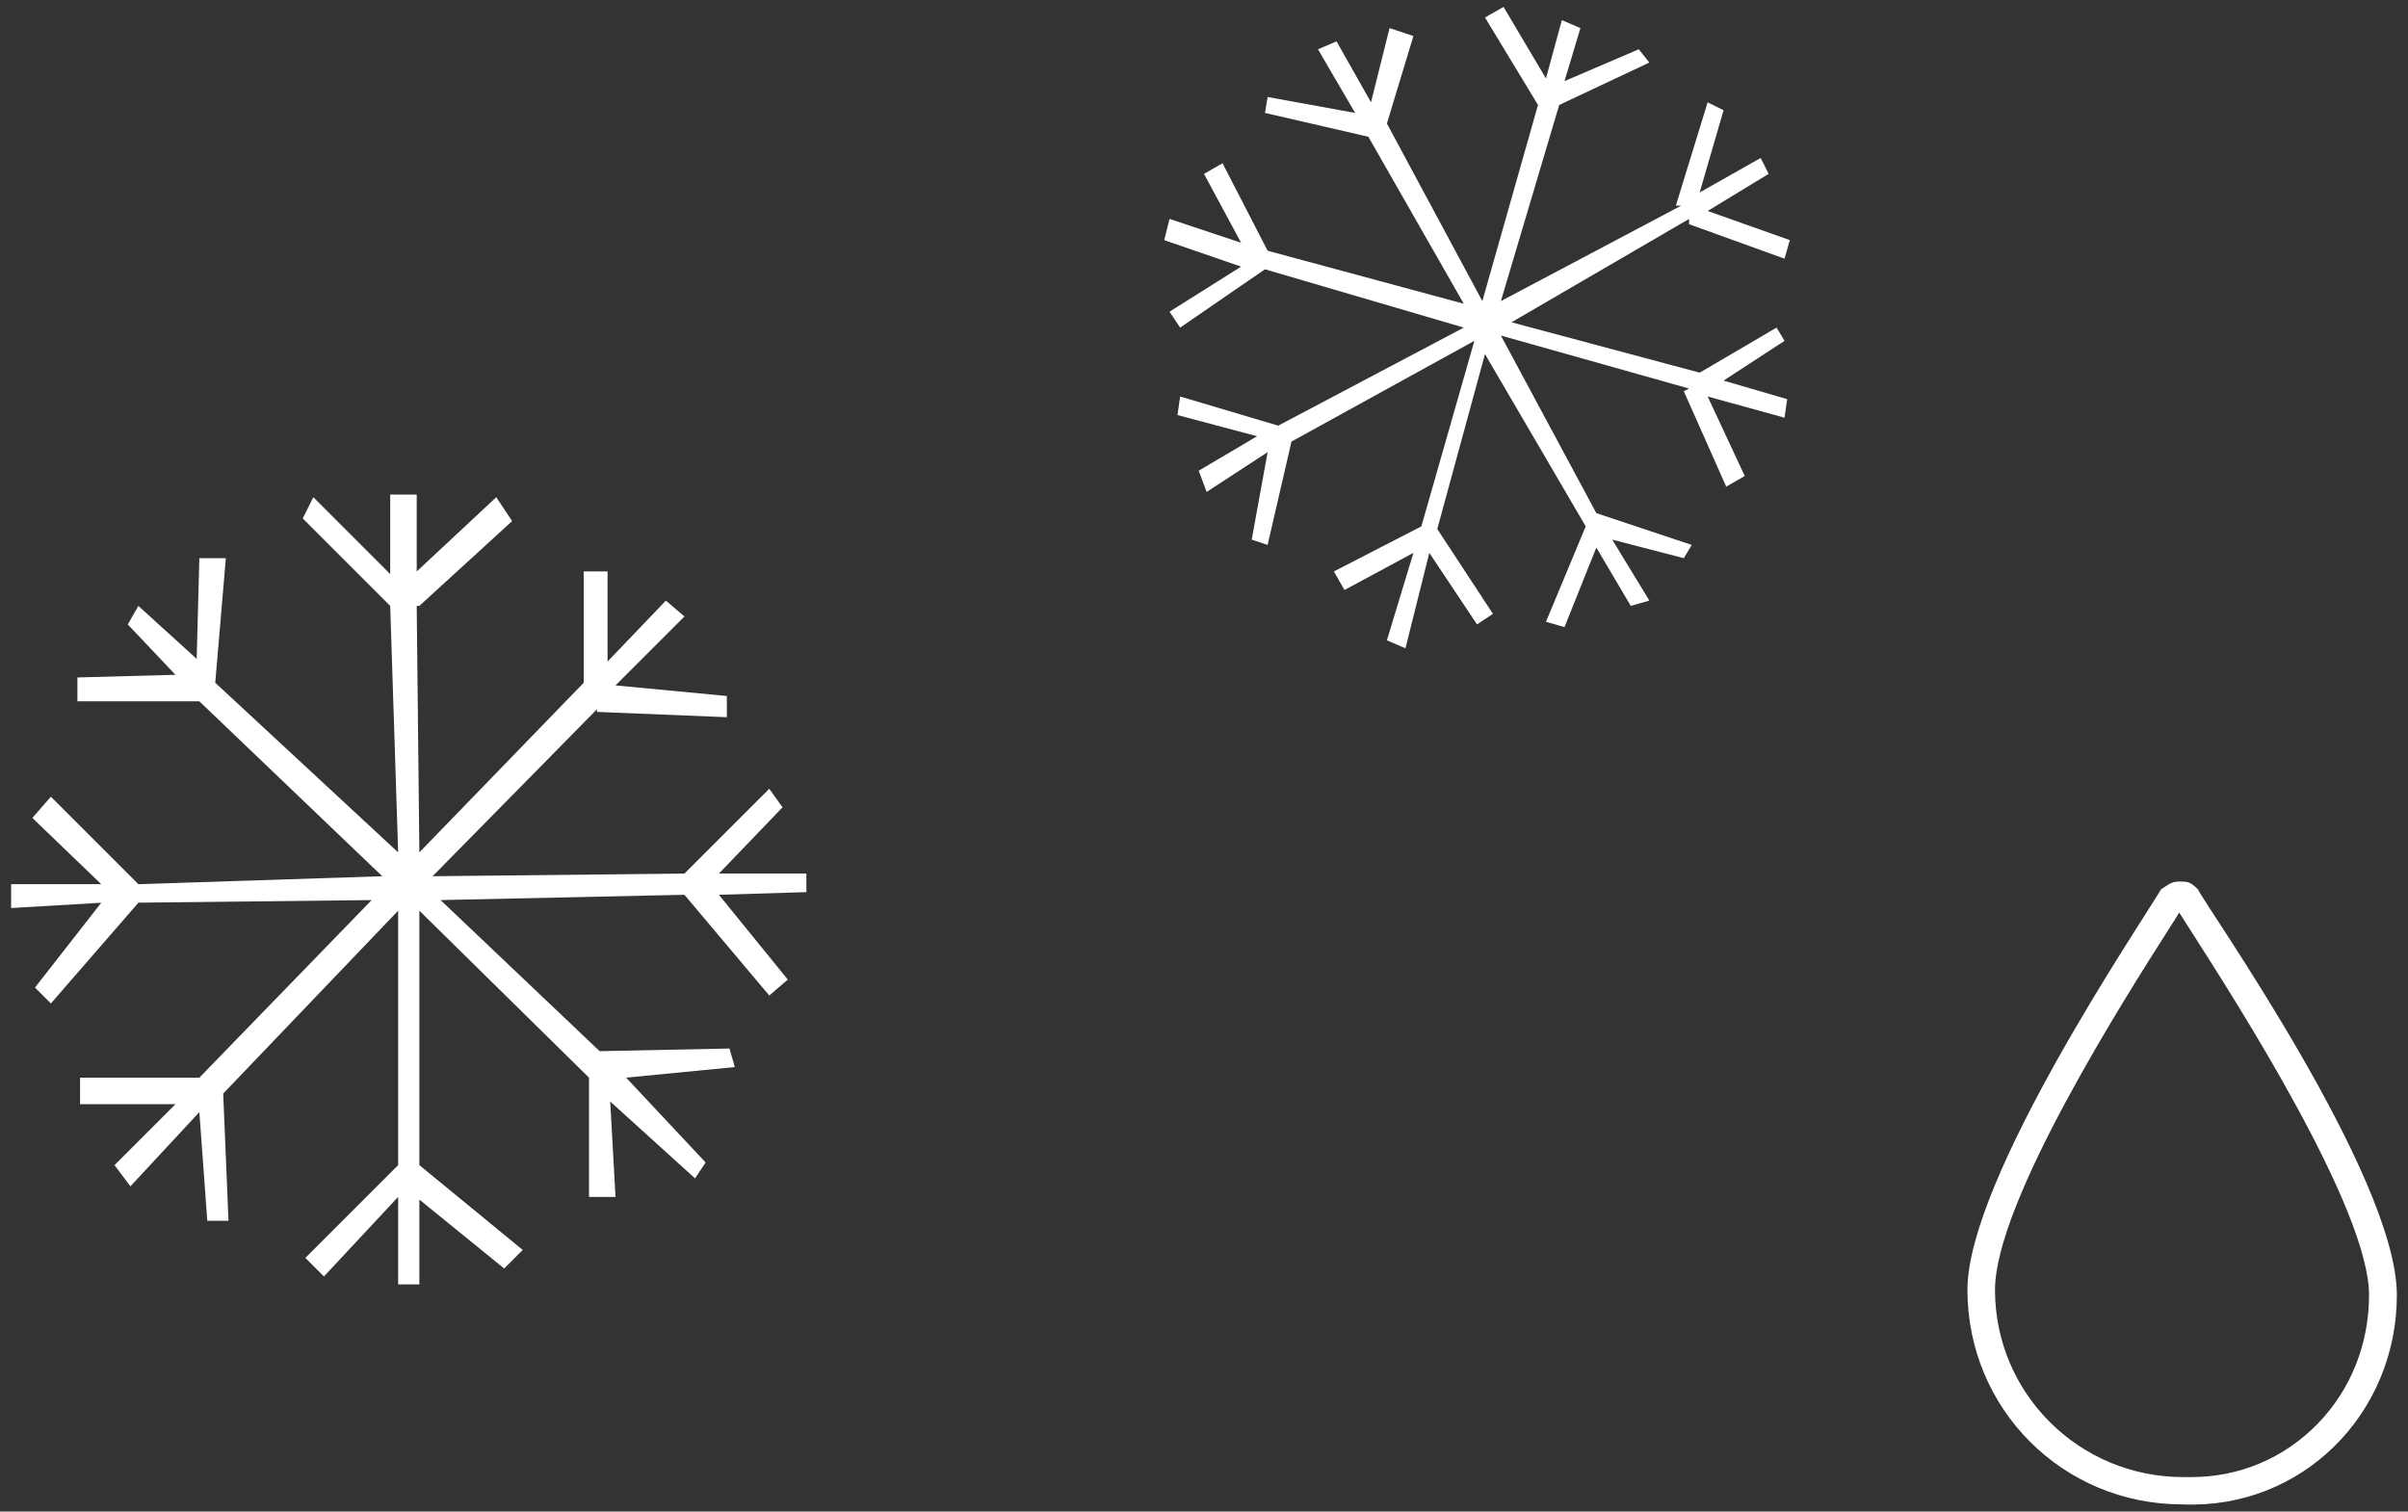
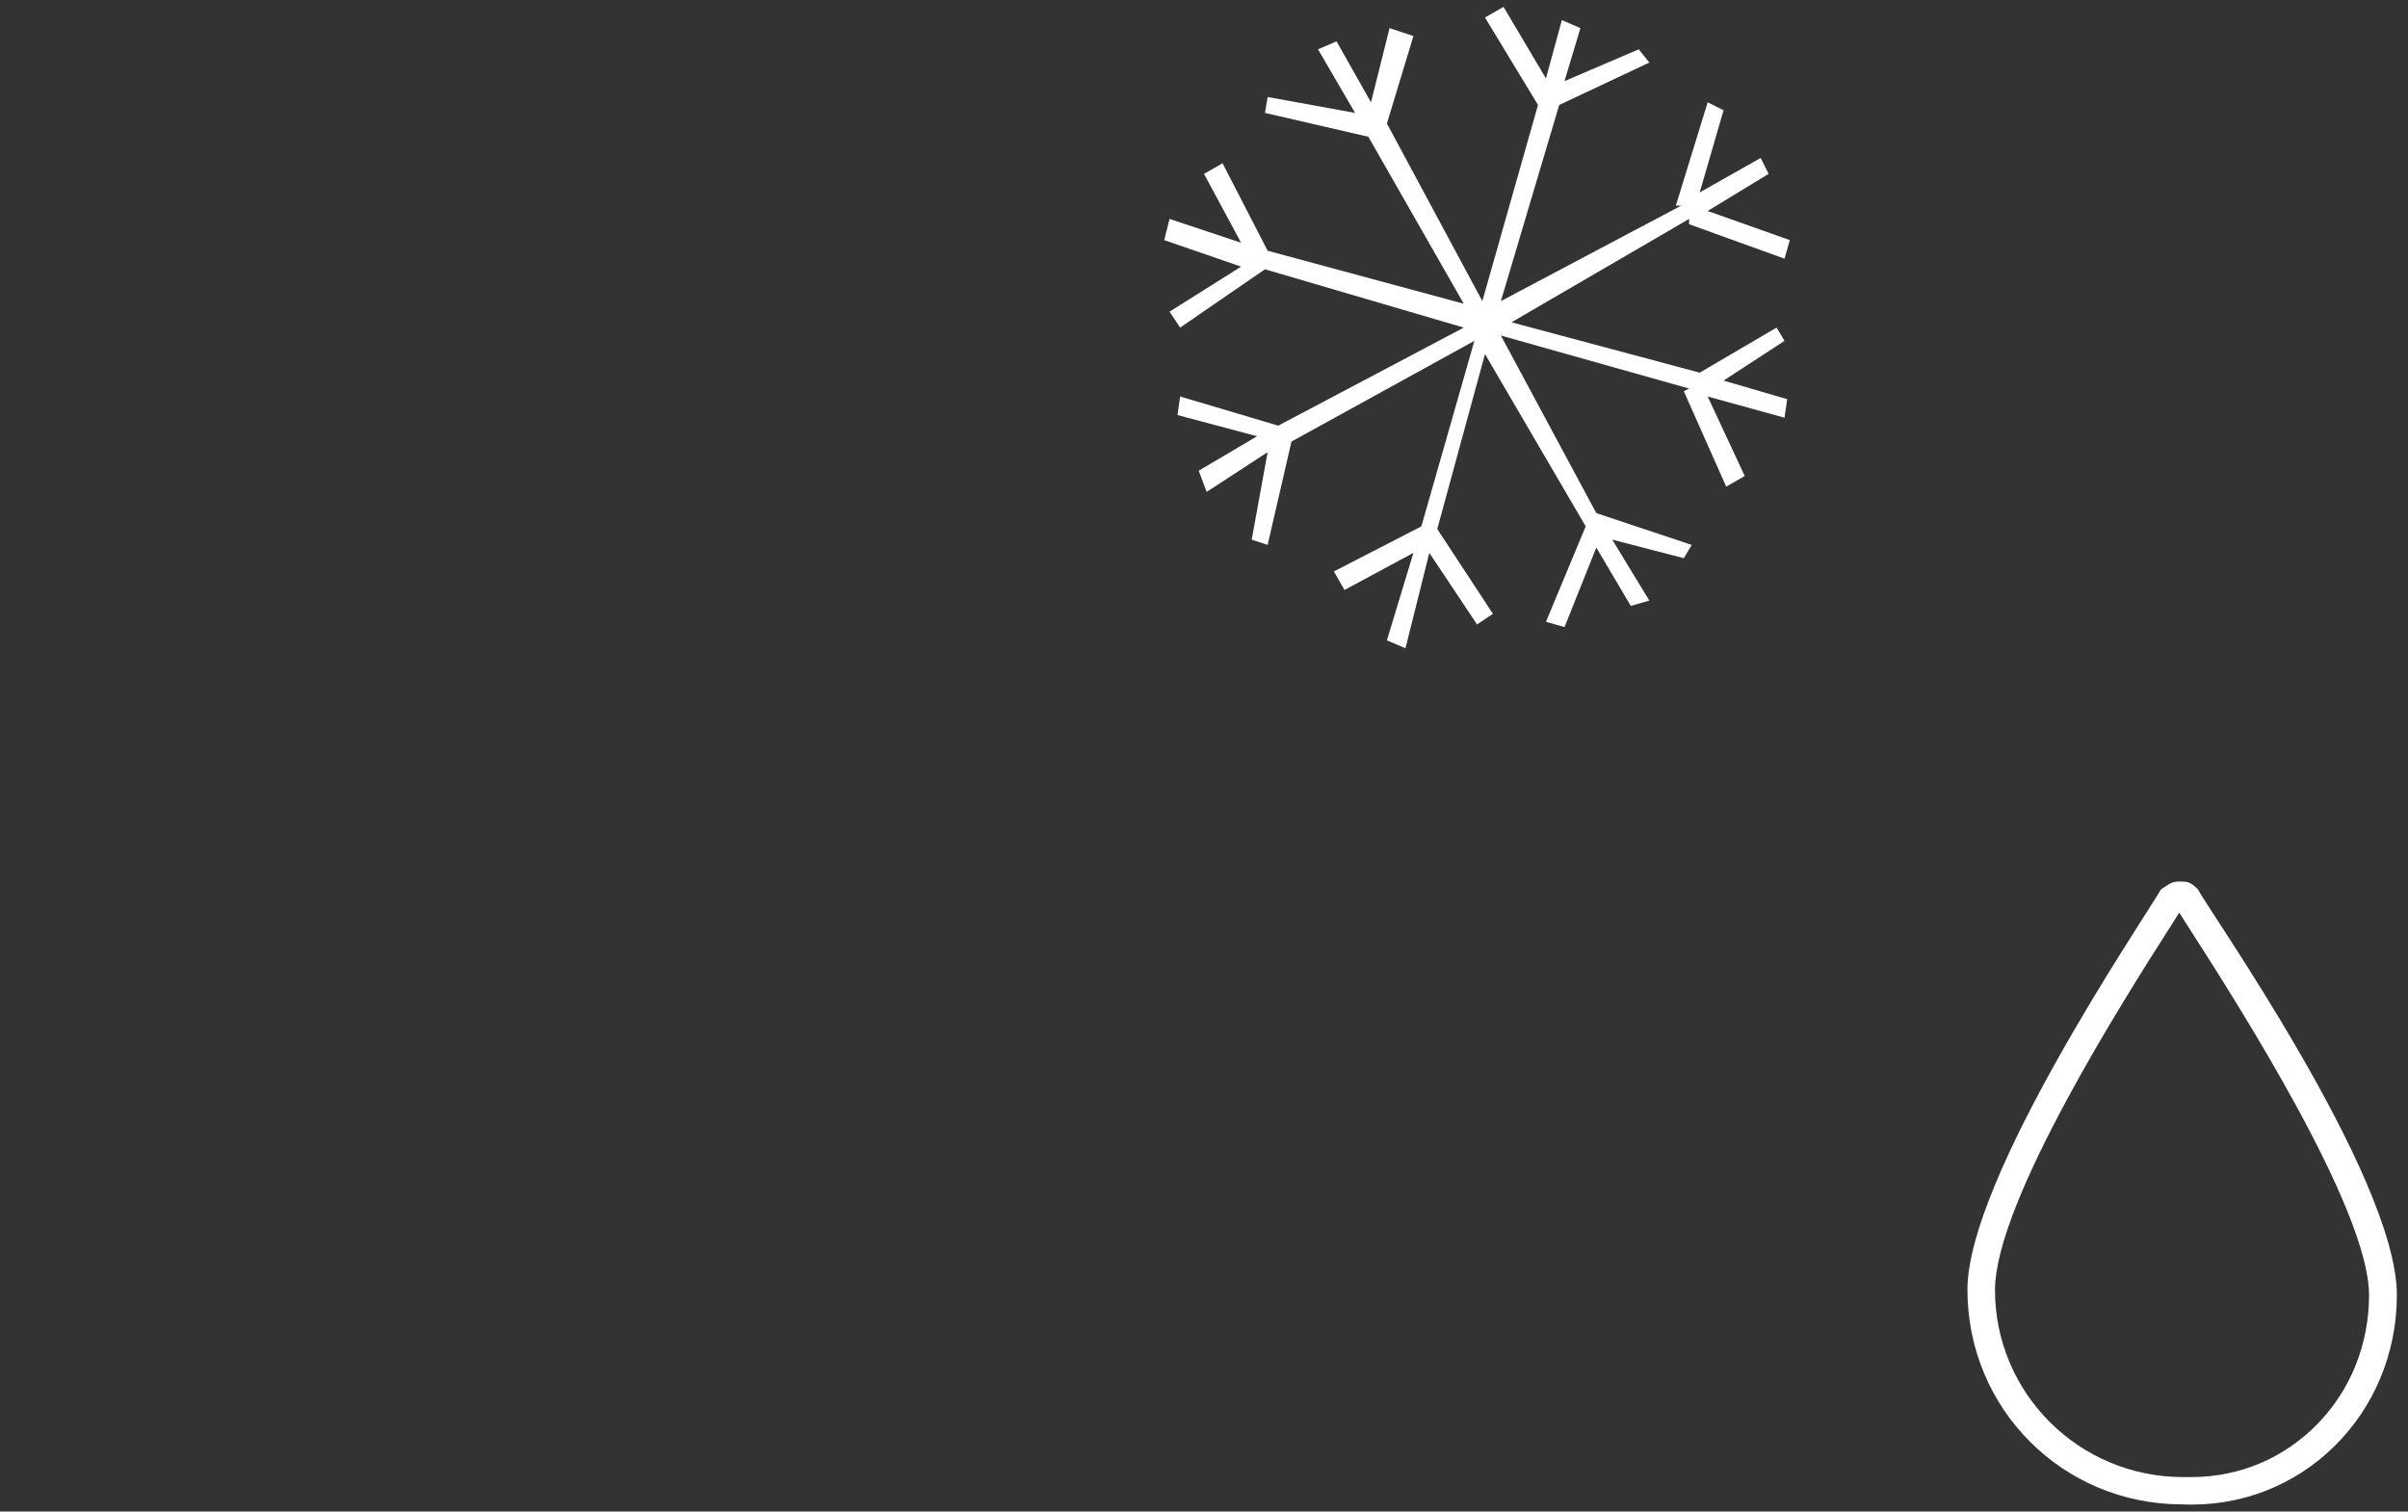
<svg xmlns="http://www.w3.org/2000/svg" id="a" viewBox="0 0 90.84 57.03">
  <rect x="0" y="0" width="90.84" height="57.03" fill="#333333" stroke="none" />
  <defs>
    <style>.b{fill:#fff;}</style>
  </defs>
-   <polygon class="b" points="12.22 48.16 11.52 47.46 15.02 43.96 15.02 43.96 15.02 34.36 8.42 41.26 8.62 46.06 7.82 46.06 7.52 41.96 4.92 44.76 4.32 43.96 6.62 41.66 3.02 41.66 3.02 40.66 7.52 40.66 14.02 33.96 5.02 34.06 5.22 34.06 1.92 37.86 1.32 37.26 3.82 34.06 .42 34.26 .42 33.36 3.82 33.36 1.22 30.86 1.92 30.06 5.22 33.36 14.42 33.06 7.52 26.46 2.92 26.46 2.92 25.56 6.62 25.46 4.82 23.56 5.22 22.86 7.42 24.86 7.52 21.06 8.52 21.06 8.12 25.76 15.02 32.16 14.72 22.86 14.72 22.86 11.42 19.56 11.82 18.76 14.72 21.66 14.72 18.66 15.72 18.66 15.72 21.56 18.72 18.76 19.32 19.66 15.82 22.86 15.72 22.86 15.82 32.16 22.02 25.76 22.02 21.56 22.92 21.56 22.92 24.96 25.12 22.66 25.82 23.26 23.22 25.86 27.42 26.26 27.42 27.06 22.52 26.86 22.52 26.76 16.32 33.06 25.82 32.96 29.02 29.76 29.52 30.46 27.12 32.96 30.42 32.96 30.42 33.66 27.12 33.76 29.72 36.96 29.02 37.56 25.82 33.76 25.82 33.76 16.62 33.96 22.62 39.66 27.52 39.56 27.72 40.26 23.62 40.66 26.62 43.86 26.22 44.46 23.02 41.56 23.22 45.16 22.22 45.16 22.22 40.66 15.82 34.36 15.82 43.96 15.82 43.96 19.72 47.16 19.02 47.86 15.82 45.26 15.82 48.46 15.02 48.46 15.02 45.16 12.22 48.16" />
  <polygon class="b" points="44.42 15.66 44.52 14.96 48.22 16.06 48.22 16.06 55.22 12.36 47.72 10.16 44.52 12.36 44.12 11.76 46.82 10.06 43.92 9.06 44.12 8.26 46.82 9.16 45.42 6.56 46.12 6.16 47.82 9.46 55.22 11.46 51.62 5.16 51.62 5.16 47.72 4.26 47.82 3.66 51.12 4.26 49.72 1.86 50.42 1.56 51.72 3.86 52.42 1.06 53.32 1.36 52.32 4.66 55.92 11.36 58.02 3.96 56.02 .66 56.72 .26 58.32 2.96 58.92 .76 59.62 1.06 59.02 3.06 61.82 1.86 62.22 2.36 58.82 3.96 56.62 11.36 63.42 7.76 63.22 7.76 64.42 3.86 65.02 4.16 64.12 7.26 66.42 5.96 66.72 6.56 64.42 7.96 67.52 9.06 67.32 9.76 63.72 8.46 63.72 8.26 57.02 12.16 64.12 14.06 67.02 12.36 67.32 12.86 65.02 14.36 67.42 15.06 67.32 15.76 64.42 14.96 65.82 17.96 65.12 18.36 63.52 14.76 63.72 14.66 56.62 12.66 60.22 19.36 63.82 20.56 63.52 21.06 60.82 20.36 62.22 22.66 61.52 22.86 60.22 20.66 59.02 23.66 58.32 23.46 59.82 19.86 59.82 19.86 56.02 13.36 54.22 19.96 56.32 23.16 55.72 23.56 53.92 20.86 53.02 24.46 52.32 24.16 53.32 20.86 50.72 22.26 50.32 21.56 53.62 19.86 55.62 12.86 48.72 16.66 48.72 16.66 47.82 20.56 47.22 20.36 47.82 17.06 45.52 18.56 45.22 17.76 47.42 16.46 44.42 15.66" />
  <path class="b" d="M82.92,33.56c-.3-.3-.4-.3-.7-.3s-.4.1-.7.3c-.7,1.2-7.3,10.9-7.3,15.1,0,4.5,3.6,8.1,8.1,8.1,4.5.2,8.1-3.4,8.1-7.9s-7.3-14.8-7.5-15.3ZM87.42,53.73c-1.26,1.29-2.94,2-4.75,2h-.31c-3.94,0-7.1-3.17-7.1-7.06,0-3.33,4.94-11.08,6.56-13.62.15-.24.29-.45.39-.62.11.17.26.42.49.77,1.65,2.58,6.67,10.41,6.67,13.66,0,1.85-.69,3.58-1.95,4.87Z" />
</svg>